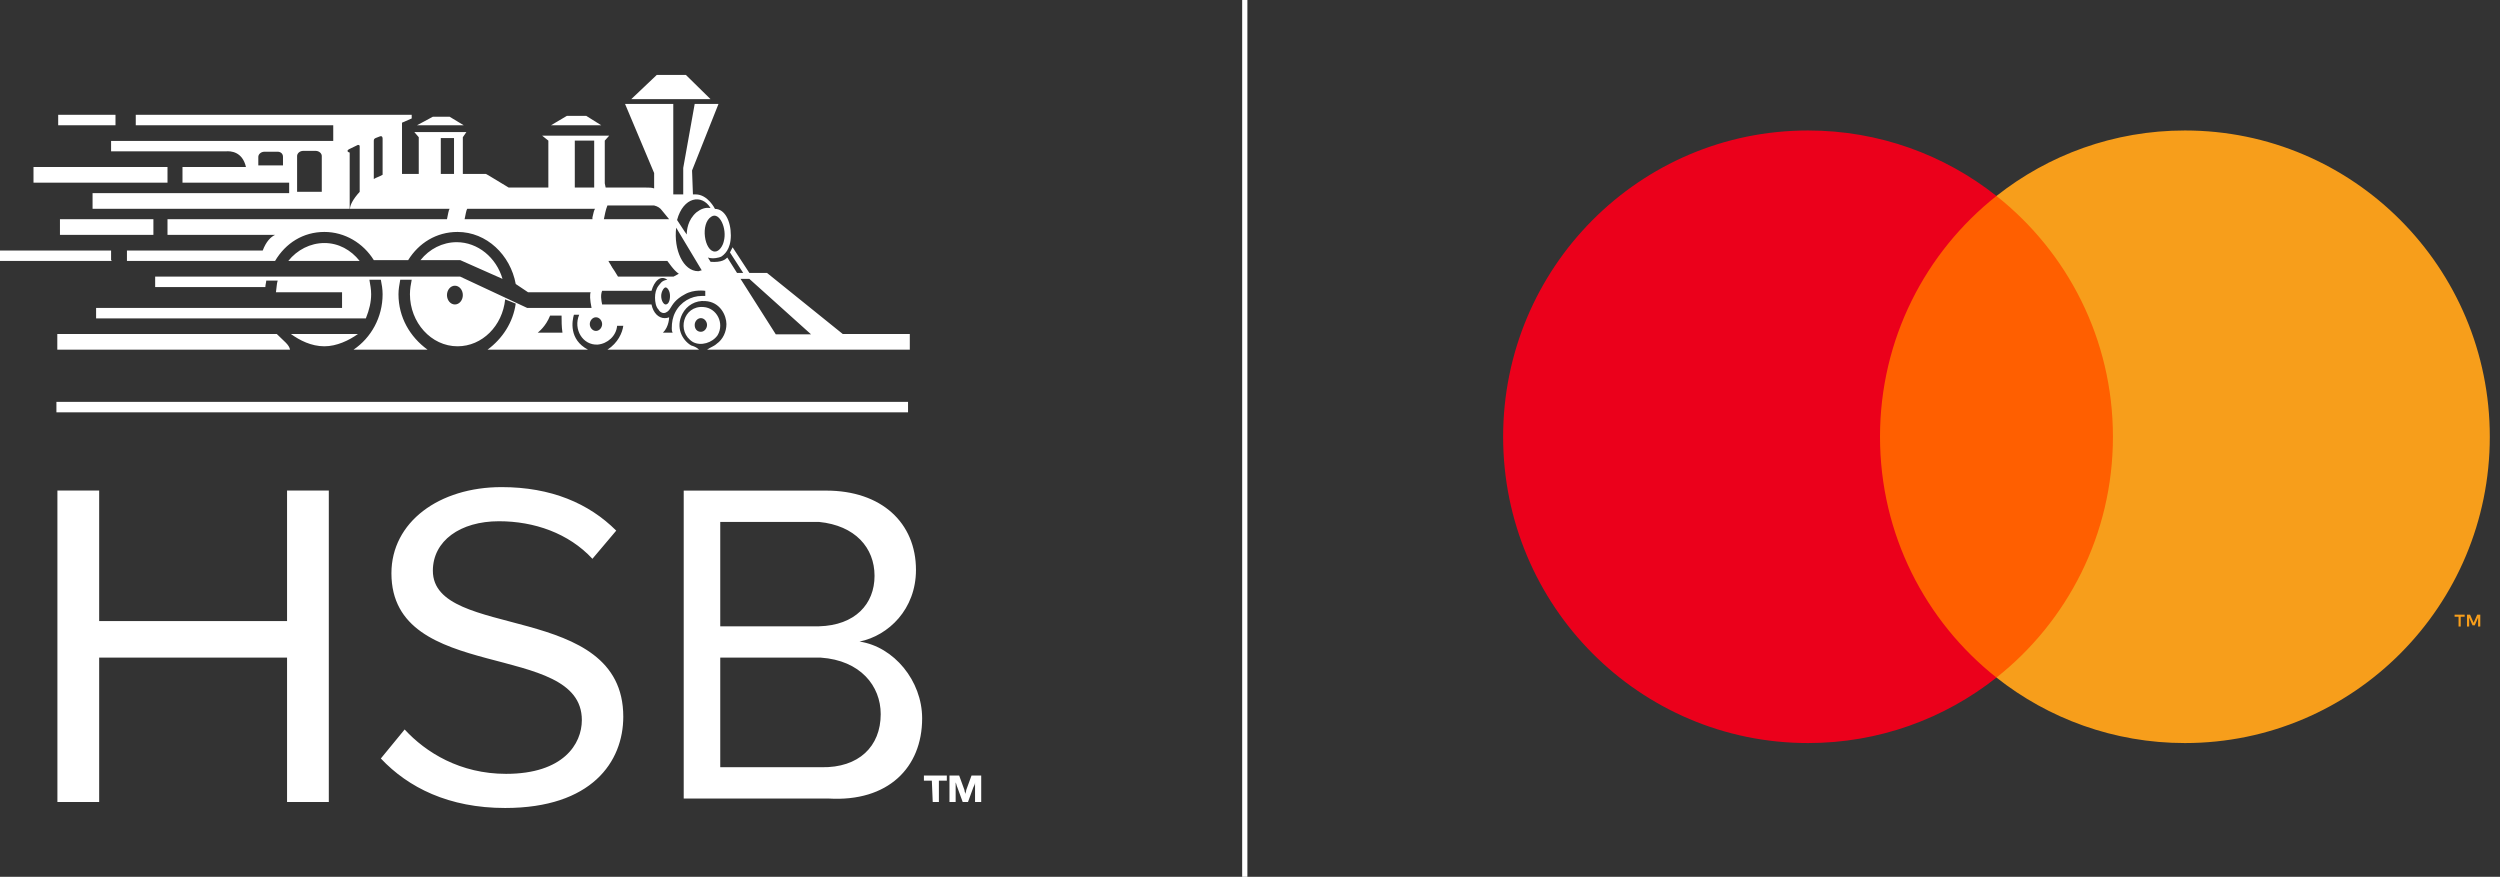
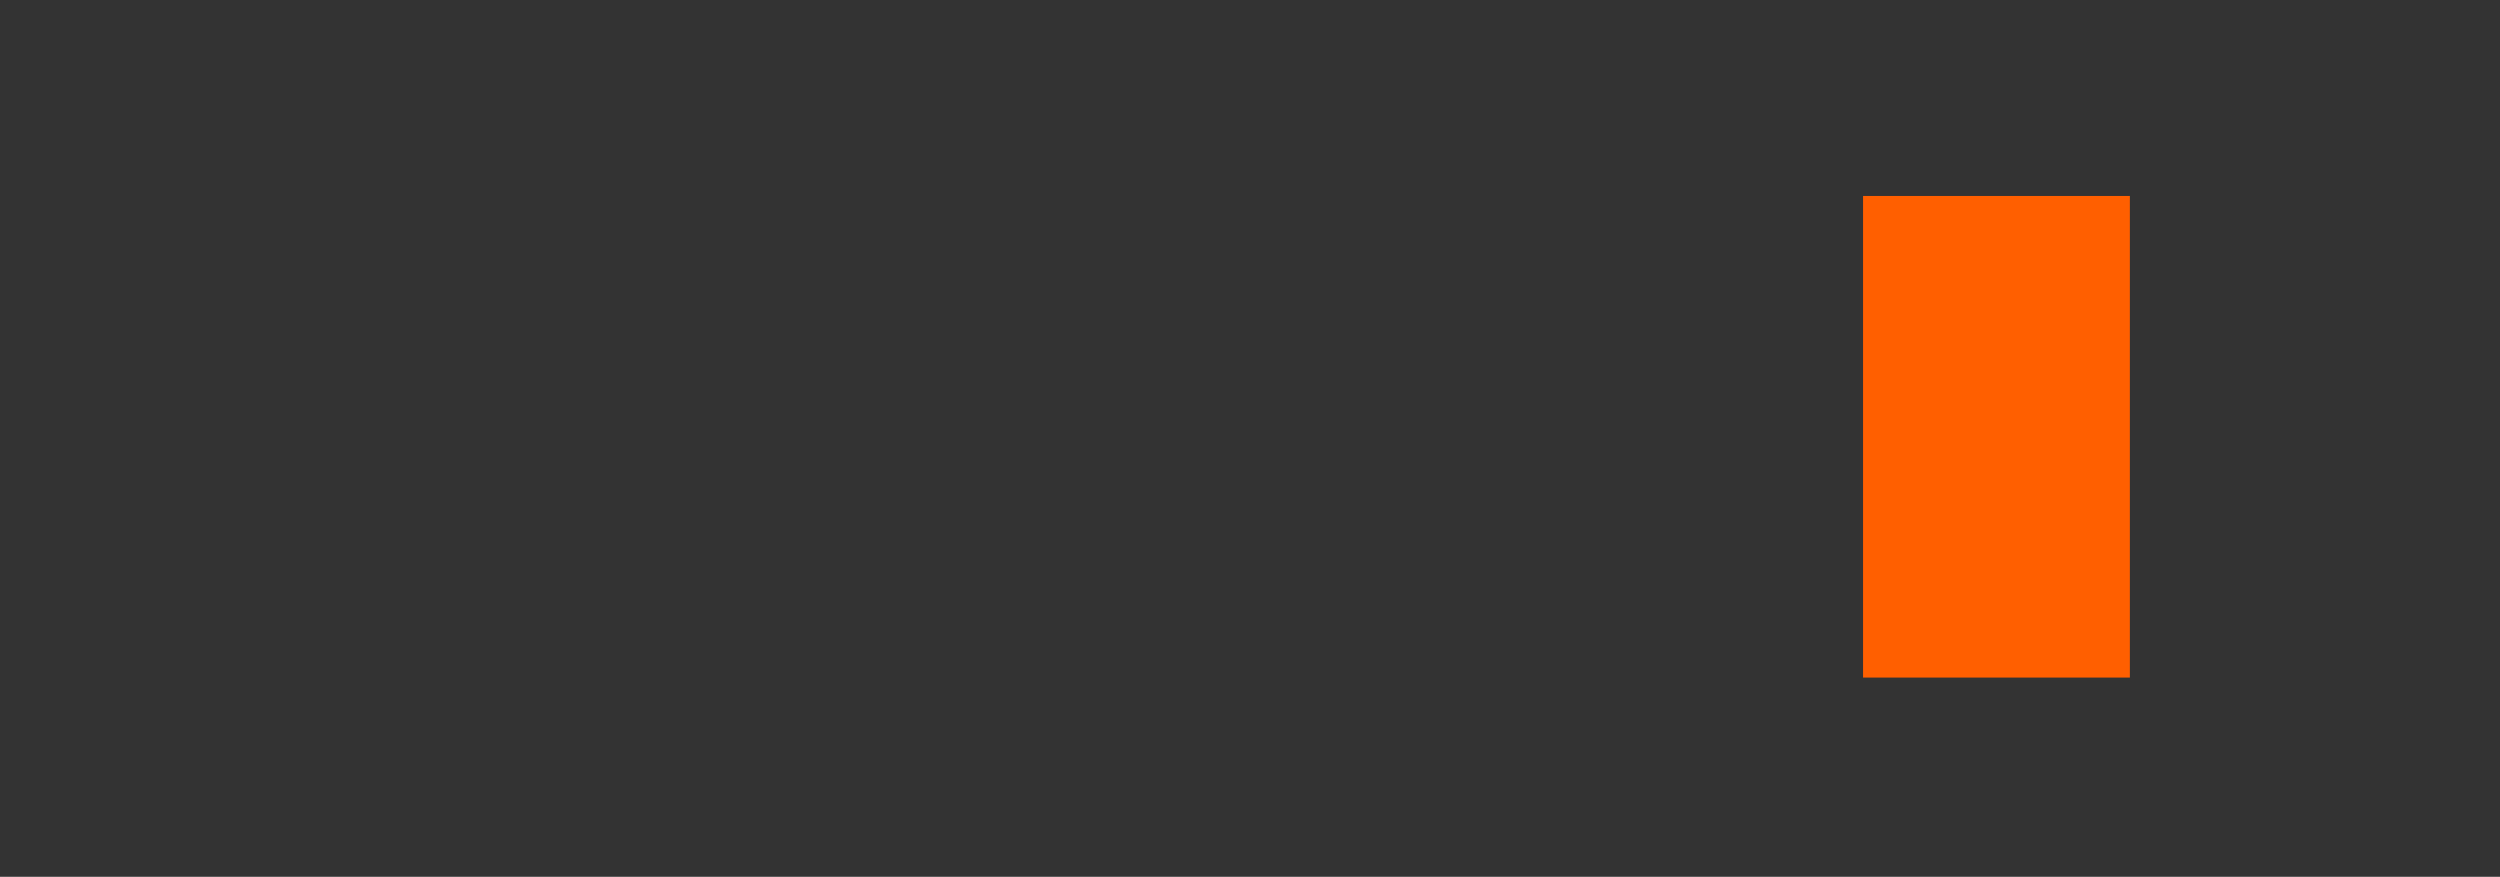
<svg xmlns="http://www.w3.org/2000/svg" width="479" height="168" viewBox="0 0 479 168" fill="none">
  <rect x="0" y="0" width="479" height="168" fill="#333333" stroke="none" />
  <g clip-path="url(#clip0_603_25)">
-     <path d="M178.71 153.665L178.541 149.578H177.021V148.596H181.412V149.578H179.892V153.665H178.71ZM181.919 153.665V148.596H183.777L184.791 151.376C184.791 151.703 184.96 151.867 184.96 152.194C184.96 151.867 185.128 151.703 185.128 151.376L186.142 148.596H188V153.665H186.818V149.905C186.818 150.232 186.649 150.559 186.48 150.886L185.466 153.665H184.453L183.439 150.886C183.27 150.559 183.27 150.232 183.102 149.905V153.665H181.919ZM63 153.665H55V126H19V153.665H11V93.984H19V119H55V93.984H63V153.665ZM96.787 154.81C85.977 154.81 78.207 150.886 72.97 145.326L77.531 139.767C81.585 144.182 88.172 148.27 96.956 148.27C107.935 148.27 111.482 142.547 111.482 137.968C111.482 122.598 74.997 131.101 74.997 109.844C74.997 100.034 84.119 93.33 96.111 93.33C105.571 93.33 112.834 96.436 118.07 101.669L113.509 107.065C108.949 102.159 102.361 99.87 95.605 99.87C88.172 99.87 82.936 103.631 82.936 109.354C82.936 122.762 119.421 115.077 119.421 137.314C119.421 145.98 113.341 154.81 96.787 154.81ZM158.778 153H131V94H158.271C168.913 93.984 175.5 100.197 175.5 109.19C175.5 116.712 170.264 121.781 164.69 122.925C171.278 123.906 176.683 130.447 176.683 137.641C176.683 147.125 170.095 153.665 158.778 153ZM167.562 110.335C167.562 104.939 163.845 100.688 156.92 100H138V120H156.92C163.845 119.818 167.562 115.731 167.562 110.335ZM168.744 136.824C168.744 131.428 164.859 126.522 157.258 126H138V147H157.427C164.521 147.125 168.744 143.037 168.744 136.824ZM173.98 77V79H10.81V77H173.98ZM68.916 50C67.227 47.873 64.862 46.565 62.16 46.565C59.457 46.565 56.924 47.873 55.234 50H68.916ZM96.28 53.433L88.172 49.836H80.571C82.261 47.71 84.794 46.402 87.497 46.402C91.551 46.402 95.098 49.345 96.28 53.433ZM68.579 64C66.889 65.206 64.525 66.35 62.16 66.35C59.626 66.35 57.43 65.206 55.741 64H68.579ZM131.414 14.354L136.144 19H120.942L125.84 14.354H131.414ZM113.172 56C113.003 56.376 113.003 57.357 113.341 59H101.01L88.172 53H29.729V55H50.843C50.843 54.577 51.012 54.087 51.012 53.76H53.208C53.039 54.25 53.039 54.741 52.87 56H65.538V59H18.412V61H70.099C70.775 59.319 71.112 57.848 71.112 56.376C71.112 55.395 70.943 54.577 70.775 53.596H72.97C73.139 54.414 73.308 55.395 73.308 56.376C73.308 60.791 71.112 64.715 67.734 67H81.923C78.544 64.552 76.349 60.791 76.349 56.376C76.349 55.395 76.517 54.577 76.686 53.596H78.882C78.713 54.414 78.544 55.395 78.544 56.376C78.544 61.772 82.598 66.35 87.666 66.35C92.395 66.35 96.28 62.426 96.787 57.357L98.814 58.175C98.307 61.772 96.28 64.879 93.409 67H112.665C108.949 65.042 109.624 61.445 109.962 60.3H110.976C109.793 63.08 111.651 66.187 114.523 66.023C116.381 65.86 118.07 64.388 118.239 62.426H119.421C119.252 63.734 118.408 65.696 116.381 67H133.948C133.441 66.514 132.934 66.35 132.428 66.187C130.739 65.206 129.387 62.753 130.739 60.137C131.583 58.502 133.272 57.521 135.13 57.684C138.002 57.848 139.184 60.464 139.184 62.099C139.184 63.571 138.509 65.042 137.326 65.86C136.819 66.35 136.144 66.514 135.468 67H174.318V64H161.481L146.954 52.288H143.576L140.367 47.383C140.198 47.71 140.029 48.037 139.86 48.364L142.394 52.288H141.211L139.353 49.345C139.015 49.672 138.34 50.326 136.144 50.163L135.637 49.345C136.651 49.672 137.833 49.345 138.171 49.181C138.677 48.855 140.029 47.873 140.029 45.094C140.029 42.314 138.846 40.025 136.988 40.025C136.988 40.025 135.637 37.245 133.272 37.245C133.103 37.245 132.934 37.245 132.766 37.245L132.597 32.667L137.664 19.913H133.103L130.907 32.176V37.245H129V19.913H119.759L125.333 33.157V36.101C124.827 35.937 124.489 35.937 123.813 35.937H116.043L115.874 35.12V26.944L116.719 26H103.881L105.064 26.944V35.937H97.463L93.409 33.484C93.24 33.484 93.24 33.321 93.071 33.321H88.679V26.29L89.355 25.309H79.389L80.234 26.29V33.321H77.024V23.51L78.882 22.693V22H26.013V24H63.849V27H21.283V29H43.242C44.255 28.906 46.451 29.07 47.127 32H34.965V35H55.403V37H17.736V40H67V29.233C66.383 29.07 66.552 28.742 66.889 28.579L68.579 27.762C68.916 27.762 68.916 27.925 68.916 28.088V36.755C67.565 38.226 67.058 39.371 67.058 40H86.146C85.977 40.188 85.808 41.169 85.639 42H32.093V45H52.701C51.856 45.421 51.012 46.238 50.336 48H24.323V50H52.701C54.728 46.565 58.106 44.44 62.16 44.44C66.045 44.44 69.592 46.565 71.619 49.836H78.207C80.234 46.565 83.612 44.44 87.666 44.44C93.24 44.44 97.8 48.855 98.814 54.414L101.179 56H113.172ZM126.854 40.352L128.205 42H115.705C115.705 41.987 115.705 41.987 115.705 41.987C115.874 41.169 116.043 40.188 116.381 39.371H125.333C126.009 39.534 126.516 39.861 126.854 40.352ZM127.529 55.068C127.867 55.068 128.374 55.722 128.374 56.703C128.374 57.684 128.036 58.338 127.529 58.338C127.191 58.338 126.685 57.684 126.685 56.703C126.685 55.886 127.191 55.068 127.529 55.068ZM130.063 52.452L129.049 53H118.408C117.901 52.125 117.563 51.634 117.226 51.144C117.226 50.98 117.057 50.98 117.057 50.817C116.719 50.326 116.381 49.672 116.212 49.181V50H127.867C128.036 50.163 129.049 51.798 130.063 52.452ZM113.847 35.937H110.131V26.944H113.847V35.937ZM136.313 41.496C137.833 40.515 139.353 43.786 138.677 46.238C138.509 47.056 137.833 48.2 136.988 48.2C134.961 48.2 134.117 42.804 136.313 41.496ZM134.286 63.571C133.61 63.571 133.103 63.08 133.103 62.262C133.103 61.608 133.61 60.954 134.286 60.954C134.961 60.954 135.468 61.608 135.468 62.262C135.468 62.916 134.961 63.571 134.286 63.571ZM53.208 29.07C53.714 29.07 54.221 29.397 54.221 30.051V31.686H49.492V30.051C49.492 29.56 49.998 29.07 50.674 29.07H53.208ZM133.779 51.961C130.907 51.961 129.049 47.873 129.556 43.622L134.455 51.798C134.286 51.798 133.948 51.961 133.779 51.961ZM131.583 44.93C131.583 44.93 131.076 44.276 129.725 42.151C130.907 37.736 134.455 37.082 136.144 39.861C135.13 39.698 134.286 40.025 133.441 40.679C131.752 42.151 131.583 44.113 131.583 44.93ZM135.13 56.703C135.13 56.703 134.624 56.703 134.455 56.703C132.428 56.703 130.401 57.848 129.387 59.81C128.88 60.791 128.712 61.772 128.712 62.916C128.712 63.243 128.712 63.407 128.881 63.734H127.022C128.205 62.589 128.205 60.791 128.205 60.791C127.867 60.954 127.36 60.954 127.36 60.954C126.178 60.954 125.164 59.973 124.827 58.338H115.367C115.199 57.521 115.03 56.539 115.367 55.722H124.827C125.333 53.923 126.516 52.615 127.867 53.596C126.685 53.76 126.516 54.414 126.178 54.741C125.671 55.395 125.502 56.212 125.502 57.03C125.502 57.848 125.671 58.829 126.178 59.319C126.347 59.646 126.685 59.973 127.191 59.973C127.698 59.973 128.205 59.483 128.374 59.156C128.881 58.338 129.387 57.357 131.245 56.376C132.934 55.395 135.13 55.722 135.13 55.722V56.703ZM115.367 62.099C115.367 62.753 114.861 63.407 114.185 63.407C113.509 63.407 113.003 62.753 113.003 62.099C113.003 61.445 113.509 60.791 114.185 60.791C114.861 60.791 115.367 61.445 115.367 62.099ZM143.576 53.433L155.4 64.061H148.643L141.887 53.433H143.576ZM107.766 63.734H103.037C103.206 63.571 104.557 62.589 105.402 60.464H107.597C107.597 61.445 107.597 62.589 107.766 63.734ZM60.471 28.906C61.146 28.906 61.653 29.397 61.653 29.887V36.755H56.924V29.887C56.924 29.397 57.43 28.906 58.106 28.906H60.471ZM86.99 26.453V33.321H84.456V26.453H86.99ZM73.308 26.617V33.484C72.801 33.811 72.126 33.975 71.619 34.302V27.107C71.619 26.78 71.619 26.617 71.957 26.453L72.801 26.126C73.308 25.963 73.308 26.453 73.308 26.617ZM113.509 41.66C113.509 41.824 113.509 41.987 113.509 42H89.017C89.186 41.169 89.355 40.188 89.524 40H114.016C113.847 40.188 113.678 40.842 113.509 41.66ZM87.159 54.741C88.004 54.741 88.679 55.558 88.679 56.539C88.679 57.521 88.004 58.338 87.159 58.338C86.314 58.338 85.639 57.521 85.639 56.539C85.639 55.558 86.314 54.741 87.159 54.741ZM132.766 65.533C134.286 66.35 136.482 65.696 137.495 64.225C138.846 61.935 137.326 58.992 134.792 58.829C130.907 58.502 129.556 63.571 132.766 65.533ZM53.039 64C54.39 65.369 55.403 66.023 55.572 67H10.979V64H53.039ZM88.848 24.001H79.896L82.936 22.366H86.146L88.848 24.001ZM115.199 24.001H105.571L108.611 22.202H112.327L115.199 24.001ZM21.283 49.836L21.452 50H0V48H21.283V49.836ZM29.391 42V45H11.486V42H29.391ZM32.093 32V35H6.419V32H32.093ZM11.148 24V23.837V22H22.128V24H11.148Z" fill="white" />
-   </g>
-   <line x1="238.5" y1="2.18557e-08" x2="238.5" y2="168" stroke="white" />
+     </g>
  <g clip-path="url(#clip1_603_25)">
    <path fill-rule="evenodd" clip-rule="evenodd" d="M356.963 129.822H408.083V37.547H356.963V129.822Z" fill="#FF5F00" />
-     <path fill-rule="evenodd" clip-rule="evenodd" d="M360.209 83.685C360.209 64.964 368.935 48.291 382.523 37.547C372.585 29.688 360.046 25 346.418 25C314.154 25 288 51.274 288 83.685C288 116.095 314.154 142.369 346.418 142.369C360.046 142.369 372.585 137.681 382.523 129.822C368.935 119.076 360.209 102.405 360.209 83.685Z" fill="#EB001B" />
-     <path fill-rule="evenodd" clip-rule="evenodd" d="M475.222 120.049V117.772H474.63L473.95 119.338L473.268 117.772H472.676V120.049H473.093V118.331L473.732 119.813H474.166L474.805 118.328V120.049H475.222ZM471.472 120.049V118.16H472.231V117.775H470.3V118.16H471.058V120.049H471.472ZM477.046 83.684C477.046 116.094 450.891 142.369 418.629 142.369C405 142.369 392.46 137.68 382.523 129.822C396.112 119.077 404.838 102.404 404.838 83.684C404.838 64.965 396.112 48.292 382.523 37.547C392.46 29.688 405 25 418.629 25C450.891 25 477.046 51.274 477.046 83.684Z" fill="#F79E1B" />
  </g>
  <defs>
    <clipPath id="clip0_603_25">
-       <rect width="188" height="141" fill="white" transform="translate(0 14)" />
-     </clipPath>
+       </clipPath>
    <clipPath id="clip1_603_25">
      <rect width="191" height="117.538" fill="white" transform="translate(288 25)" />
    </clipPath>
  </defs>
</svg>